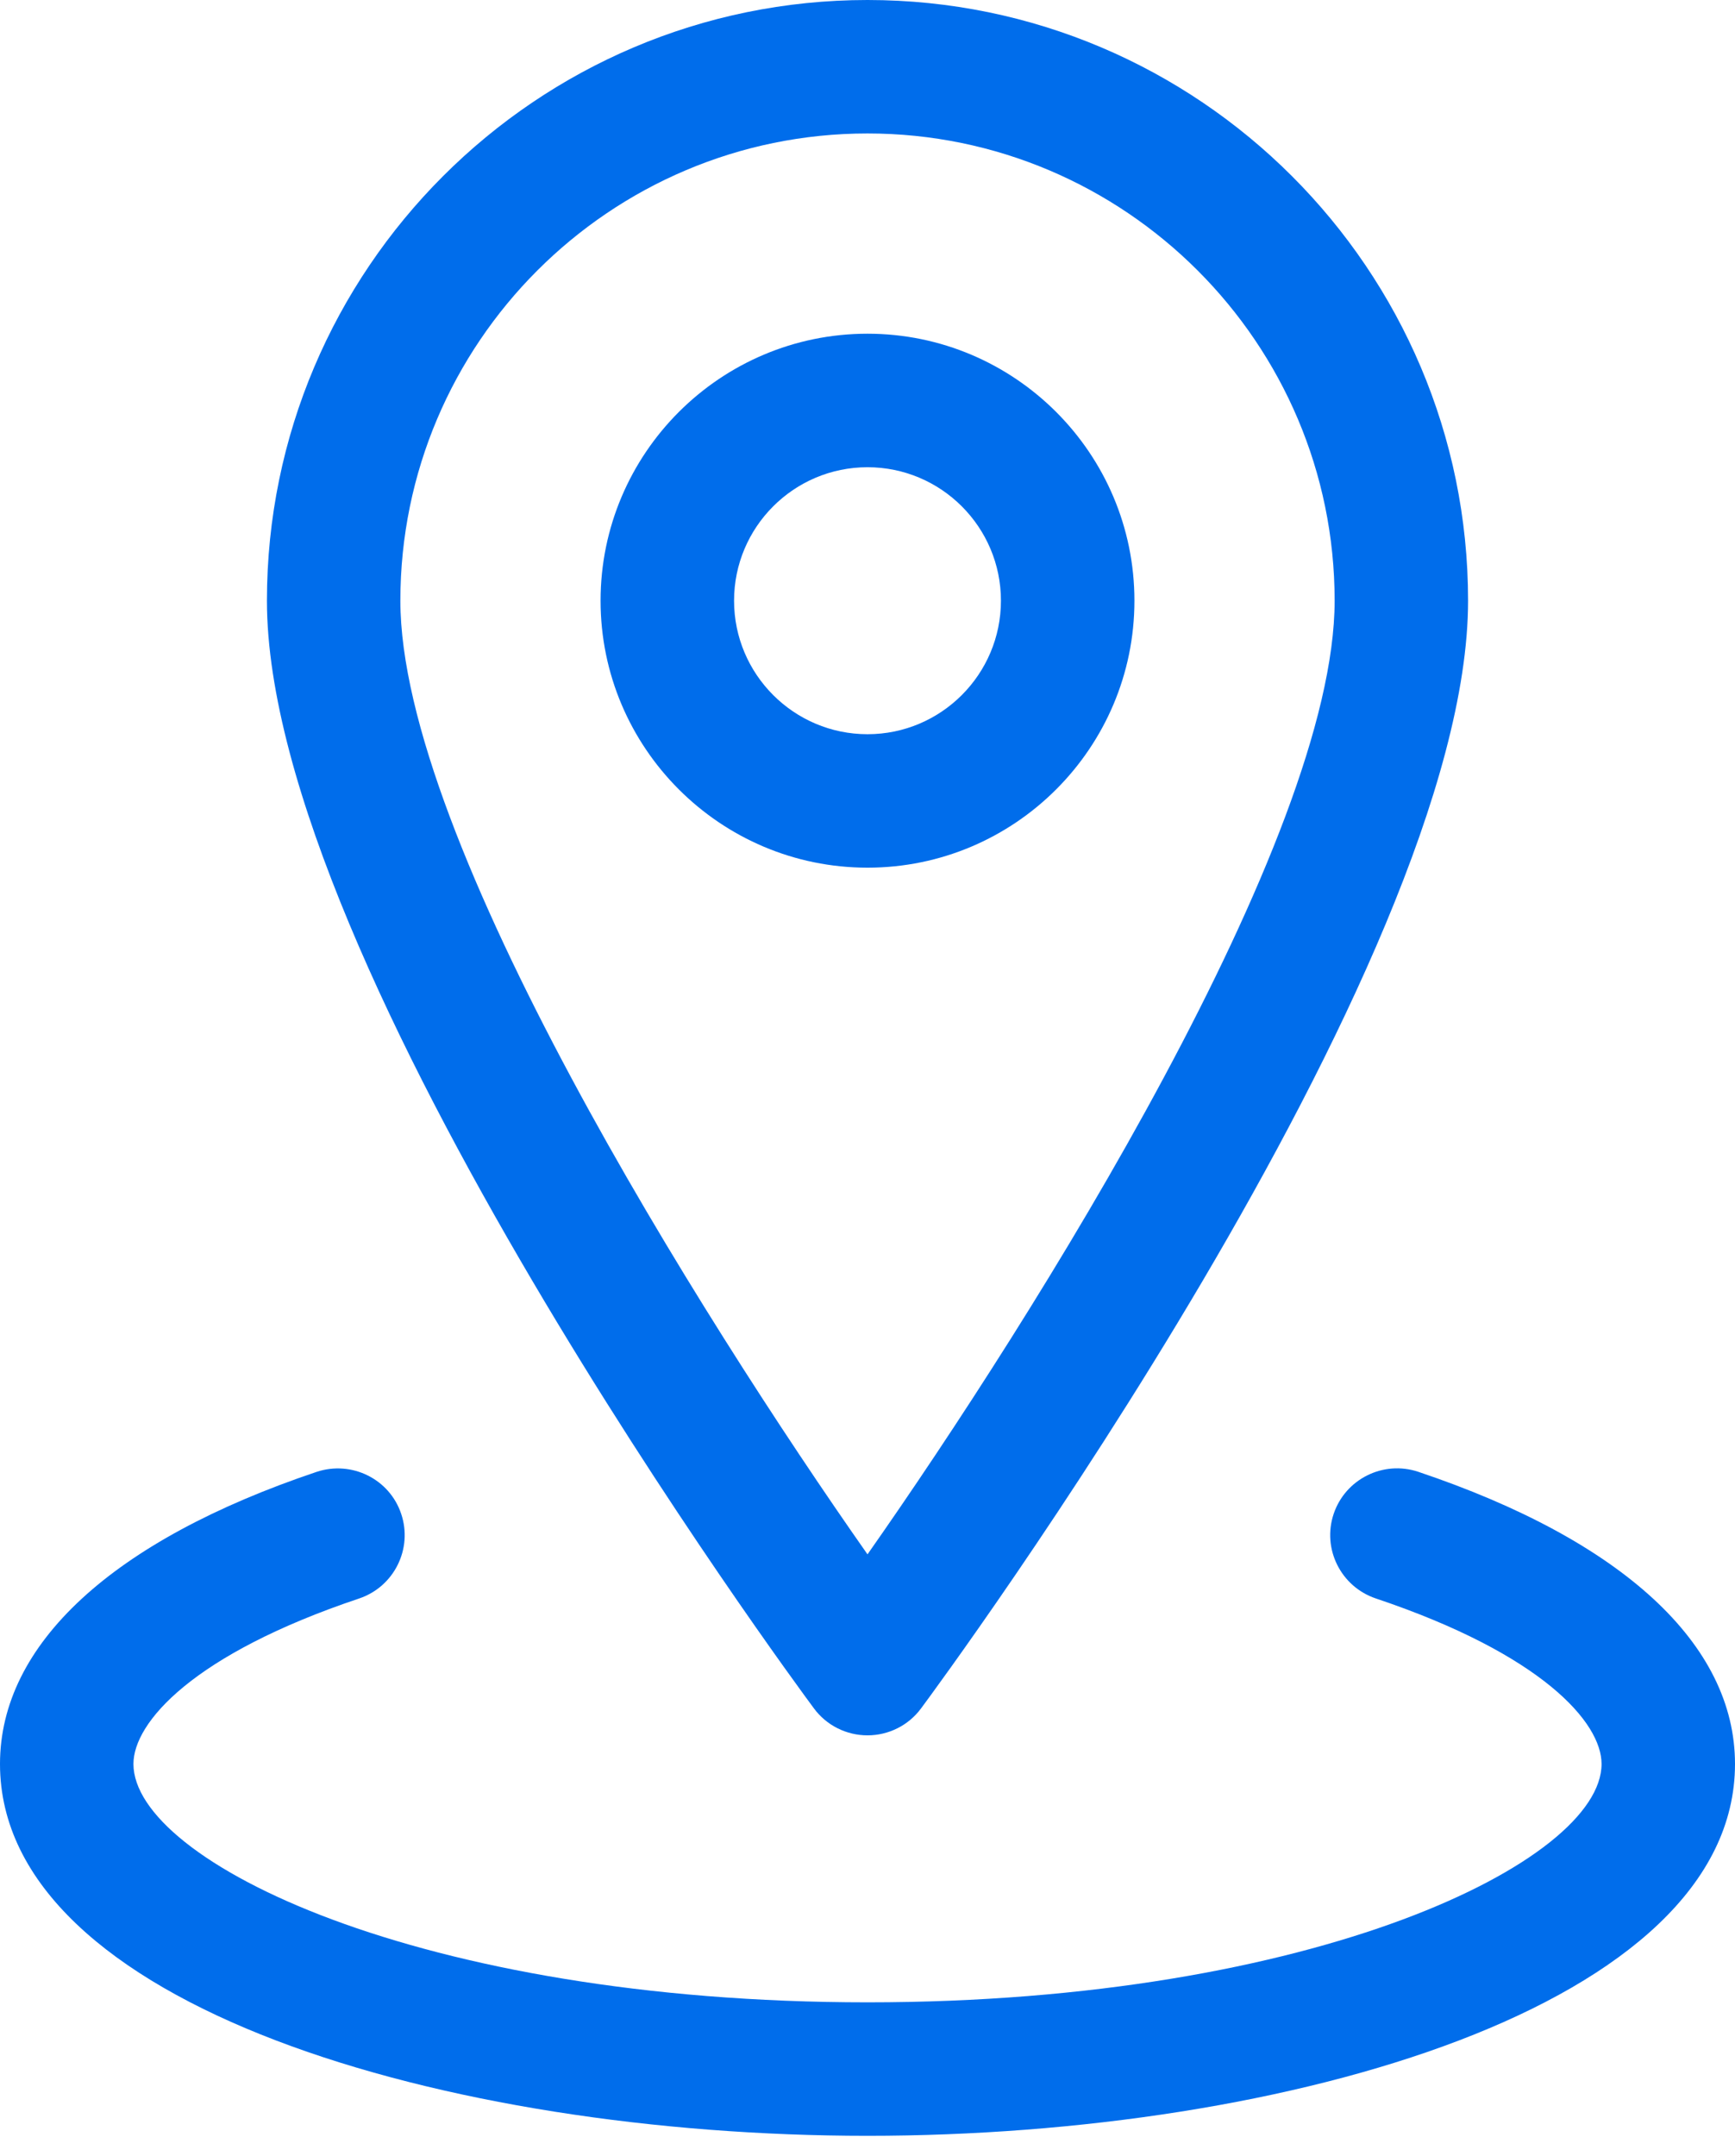
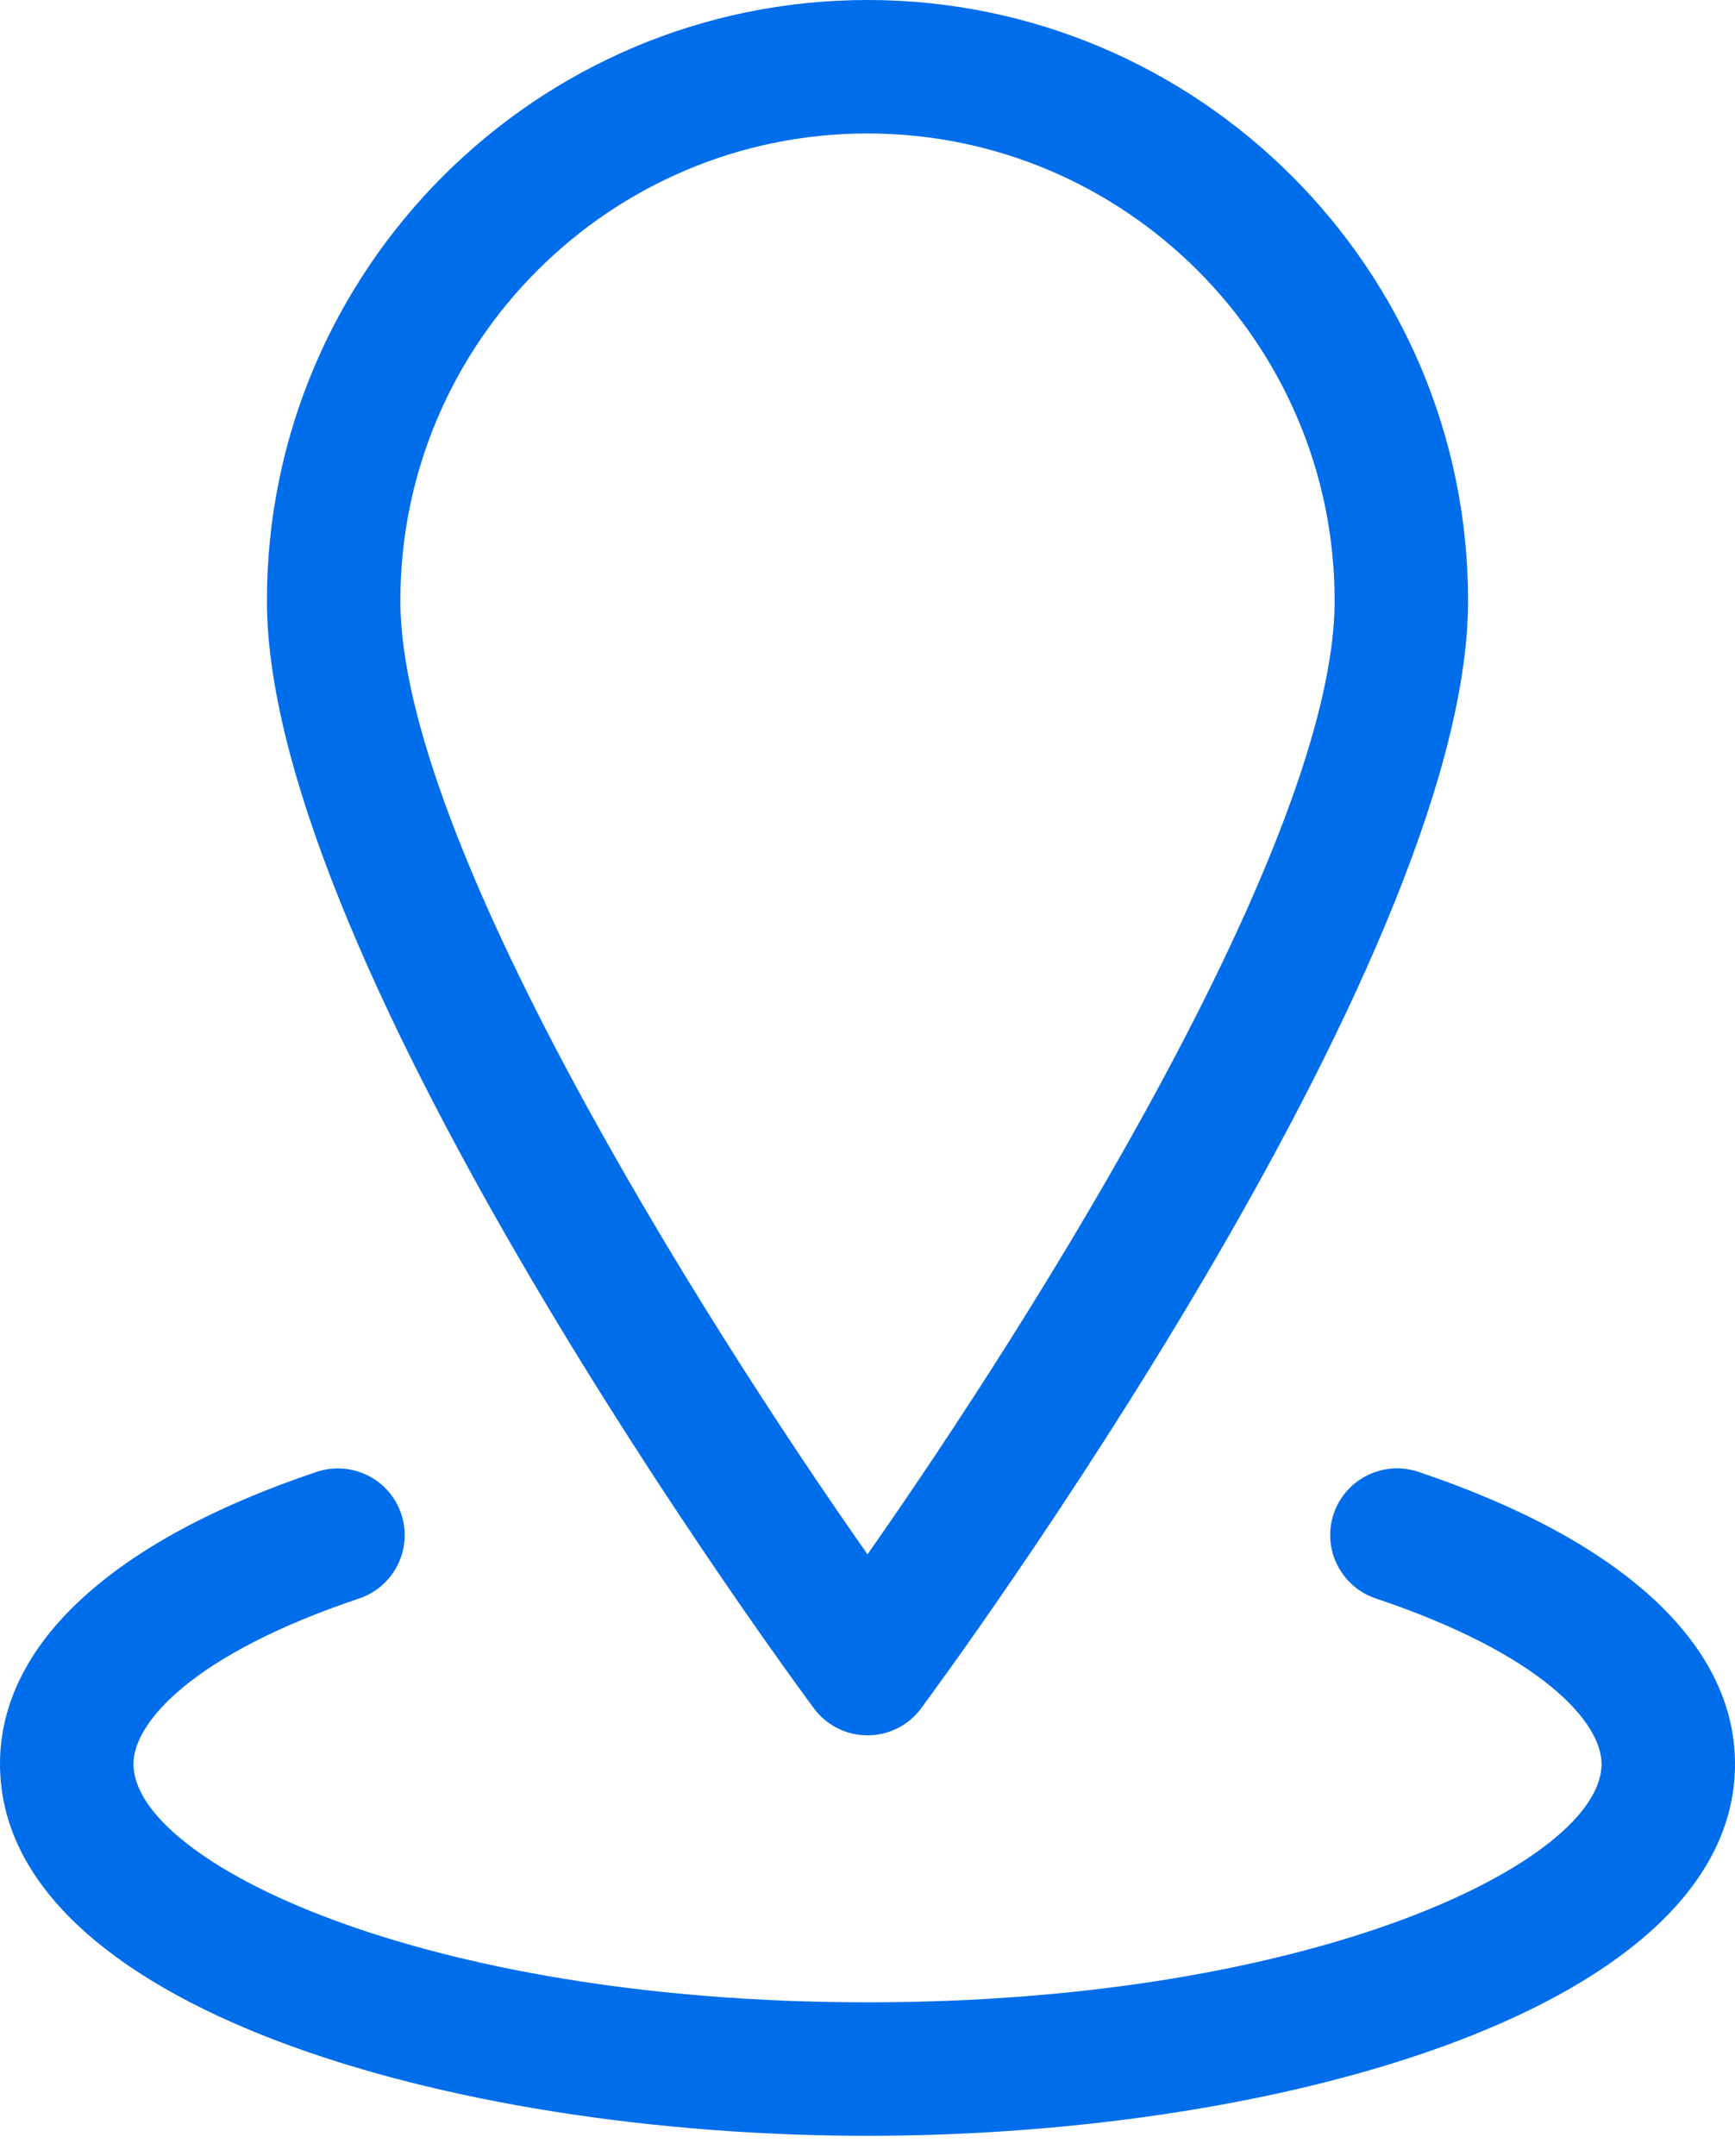
<svg xmlns="http://www.w3.org/2000/svg" width="33px" height="41px" viewBox="0 0 33 41" version="1.1">
  <title>noun_Location_581229</title>
  <desc>Created with Sketch.</desc>
  <g id="Success-Stories" stroke="none" stroke-width="1" fill="none" fill-rule="evenodd">
    <g id="Calvert---Success-Stories---Specific-Page" transform="translate(-377, -781)" fill="#006DEB" fill-rule="nonzero">
      <g id="Group-4" transform="translate(201, 721)">
        <g id="noun_Location_581229" transform="translate(176, 60)">
          <g id="Group">
            <path d="M16.5,33 C16.098,33 15.719,32.81 15.481,32.487 C15.056,31.915 5.077,18.375 5.077,11.423 C5.077,5.125 10.202,0 16.5,0 C22.799,0 27.923,5.125 27.923,11.423 C27.923,18.375 17.944,31.915 17.519,32.487 C17.281,32.81 16.902,33 16.5,33 Z M16.5,2.538 C11.601,2.538 7.615,6.524 7.615,11.423 C7.615,15.961 13.318,25.025 16.5,29.558 C19.682,25.024 25.385,15.957 25.385,11.423 C25.385,6.524 21.398,2.538 16.5,2.538 Z" id="Shape" />
-             <path d="M16.5,16.5 C13.7,16.5 11.423,14.223 11.423,11.423 C11.423,8.623 13.7,6.346 16.5,6.346 C19.3,6.346 21.577,8.623 21.577,11.423 C21.577,14.223 19.3,16.5 16.5,16.5 Z M16.5,8.885 C15.1,8.885 13.962,10.023 13.962,11.423 C13.962,12.823 15.1,13.962 16.5,13.962 C17.9,13.962 19.038,12.823 19.038,11.423 C19.038,10.023 17.9,8.885 16.5,8.885 Z" id="Shape" />
            <path d="M16.5,40.615 C8.501,40.615 0,38.138 0,33.544 C0,31.266 2.14,29.294 6.024,27.989 C6.689,27.77 7.409,28.124 7.631,28.789 C7.854,29.453 7.496,30.173 6.832,30.397 C3.663,31.459 2.538,32.758 2.538,33.544 C2.538,35.392 7.977,38.077 16.5,38.077 C25.023,38.077 30.462,35.392 30.462,33.544 C30.462,32.758 29.336,31.459 26.166,30.396 C25.503,30.171 25.143,29.453 25.367,28.787 C25.591,28.124 26.311,27.767 26.975,27.988 C30.86,29.294 33,31.267 33,33.544 C33,38.138 24.499,40.615 16.5,40.615 Z" id="Path" />
          </g>
        </g>
      </g>
    </g>
  </g>
</svg>